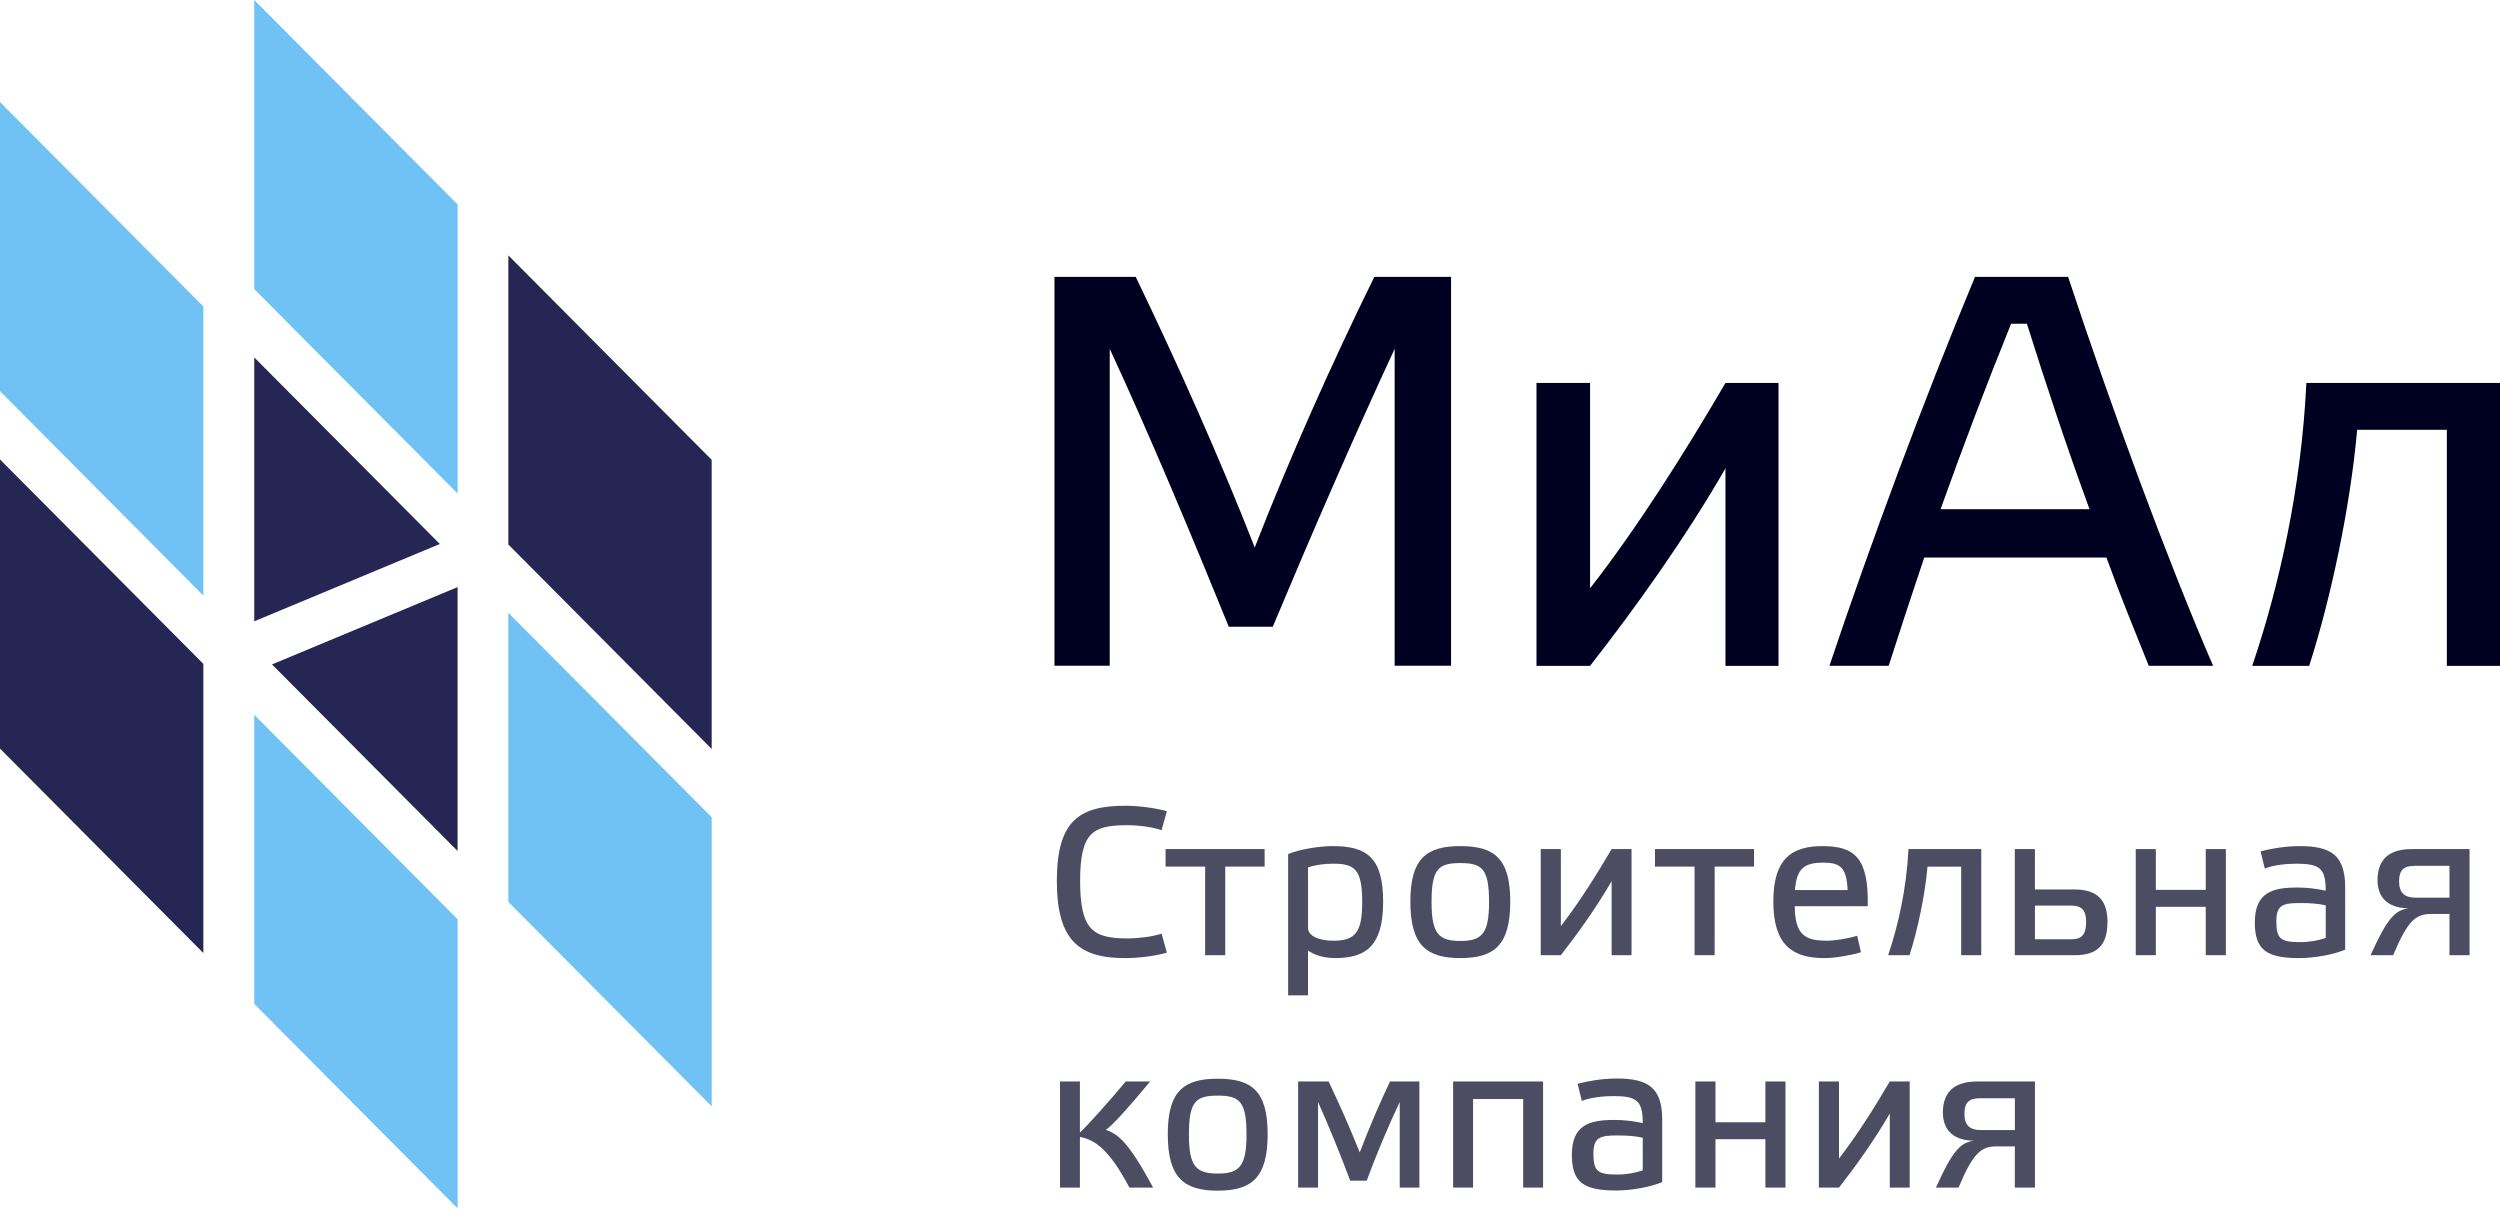
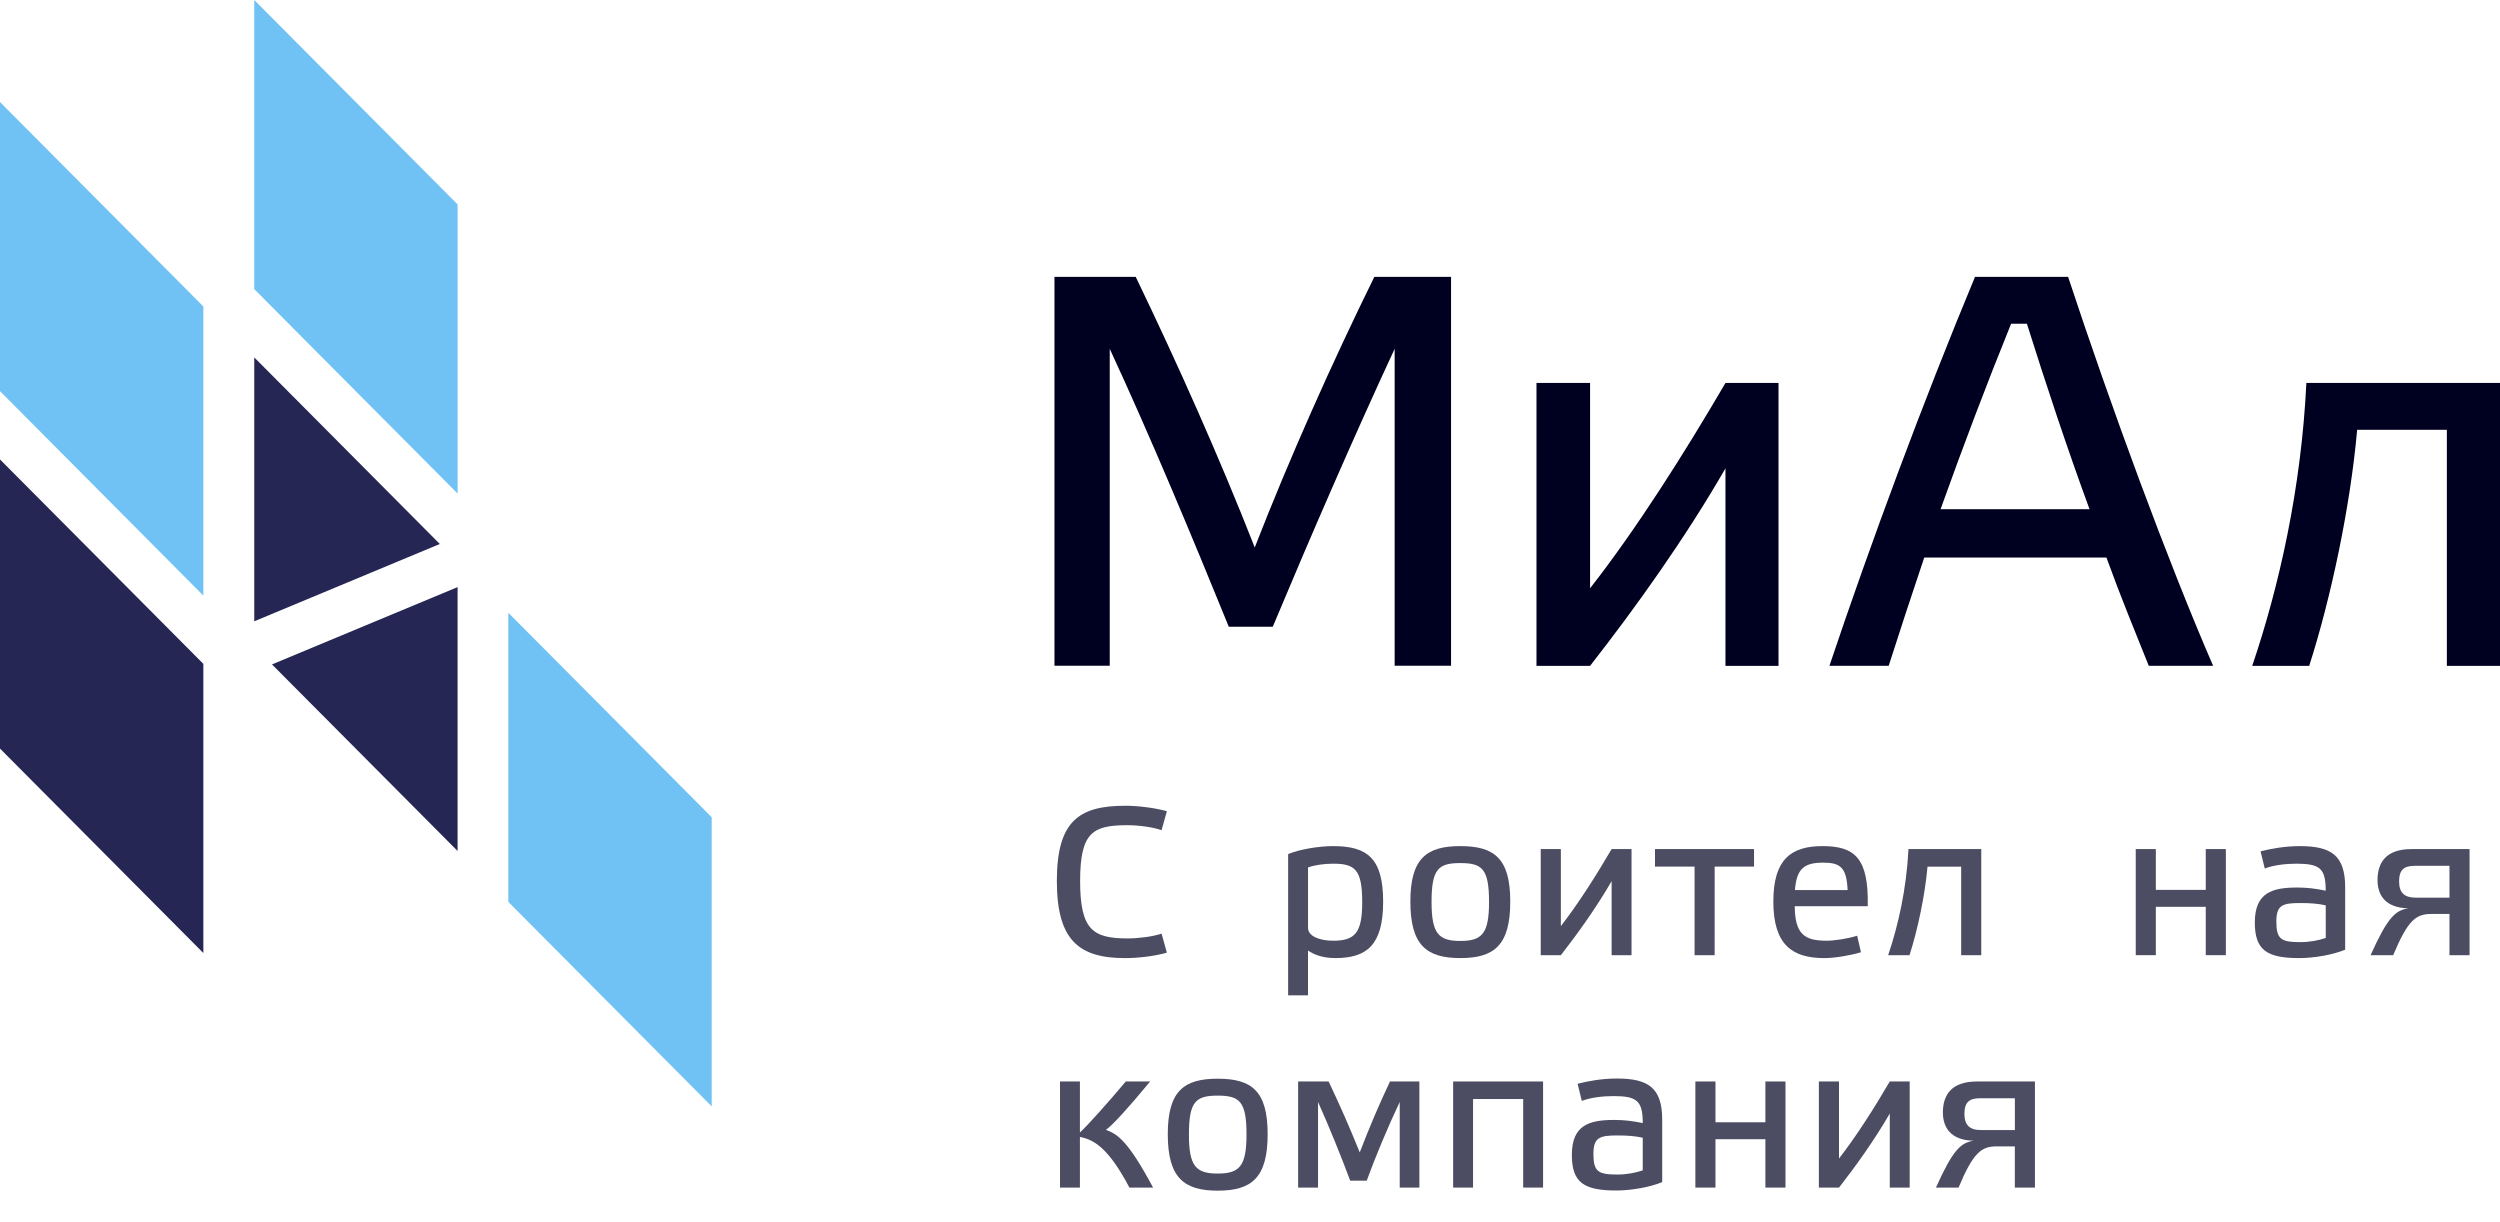
<svg xmlns="http://www.w3.org/2000/svg" id="SVGDoc" width="135" height="66" version="1.1" viewBox="0 0 135 66">
  <defs />
  <desc>Generated with Avocode.</desc>
  <g>
    <g>
      <title>Group 4</title>
      <g>
        <title>Group 57</title>
        <g>
          <title>Fill 1</title>
-           <path d="M13.73,54.213v0l10.981,11.04v0v-15.614v0l-10.981,-11.039v0z" fill="#71c2f4" fill-opacity="1" />
        </g>
        <g>
          <title>Fill 2</title>
          <path d="M0,21.122v0l10.981,11.041v0v-15.613v0l-10.981,-11.04v0z" fill="#71c2f4" fill-opacity="1" />
        </g>
        <g>
          <title>Fill 3</title>
          <path d="M13.73,0v0v15.613v0l10.981,11.039v0v-15.612v0z" fill="#71c2f4" fill-opacity="1" />
        </g>
        <g>
          <title>Fill 4</title>
          <path d="M27.45,33.09v0v15.613v0l10.981,11.04v0v-15.613v0z" fill="#71c2f4" fill-opacity="1" />
        </g>
        <g>
          <title>Fill 5</title>
          <path d="M0,40.423v0l10.981,11.04v0v-15.614v0l-10.981,-11.039v0z" fill="#252654" fill-opacity="1" />
        </g>
        <g>
          <title>Fill 6</title>
          <path d="M13.73,19.3v0v14.25v0l10.021,-4.175v0l0.959,0.965v0v1.363v0l-10.023,4.175v0l10.023,10.075v0v-15.613v0z" fill="#252654" fill-opacity="1" />
        </g>
        <g>
          <title>Fill 7</title>
-           <path d="M27.45,13.79v0v15.613v0l10.981,11.04v0v-15.613v0z" fill="#252654" fill-opacity="1" />
        </g>
        <g>
          <title>Group 56</title>
          <g opacity="0.7">
            <title>Fill 8</title>
            <path d="M60.761,43.51c0.72,0 1.645,0.124 2.25,0.294l-0.286,1.028c-0.457,-0.169 -1.245,-0.271 -1.828,-0.271c-1.875,0 -2.57,0.362 -2.57,3.018c0,2.645 0.696,3.096 2.57,3.096c0.583,0 1.371,-0.1 1.828,-0.26l0.286,1.028c-0.617,0.182 -1.531,0.295 -2.25,0.295c-2.503,0 -3.691,-0.962 -3.691,-4.171c0,-3.22 1.188,-4.056 3.691,-4.056" fill="#000020" fill-opacity="1" />
          </g>
          <g opacity="0.7">
            <title>Fill 10</title>
-             <path d="M66.163,51.579v0h-1.085v0v-4.782v0h-2.137v0v-0.948v0h5.349v0v0.948v0h-2.126v0z" fill="#000020" fill-opacity="1" />
          </g>
          <g opacity="0.7">
            <title>Fill 12</title>
            <path d="M69.56,46.119c0.628,-0.26 1.668,-0.429 2.433,-0.429c1.852,0 2.697,0.668 2.697,3.006c0,2.34 -0.891,3.04 -2.572,3.04c-0.731,0 -1.188,-0.203 -1.485,-0.407v2.418h-1.074zM70.634,50.11c0,0.441 0.617,0.689 1.359,0.689c1.178,0 1.566,-0.429 1.566,-2.079c0,-1.764 -0.388,-2.081 -1.566,-2.081c-0.48,0 -0.994,0.069 -1.359,0.203z" fill="#000020" fill-opacity="1" />
          </g>
          <g opacity="0.7">
            <title>Fill 14</title>
            <path d="M76.16,48.684c0,-2.339 0.88,-2.994 2.697,-2.994c1.828,0 2.697,0.655 2.697,2.994c0,2.351 -0.858,3.052 -2.697,3.052c-1.829,0 -2.697,-0.7 -2.697,-3.052M77.304,48.702c0,1.714 0.378,2.109 1.553,2.109c1.175,0 1.551,-0.394 1.551,-2.109c0,-1.792 -0.376,-2.096 -1.551,-2.096c-1.175,0 -1.553,0.304 -1.553,2.096" fill="#000020" fill-opacity="1" />
          </g>
          <g opacity="0.7">
            <title>Fill 16</title>
            <path d="M87.028,47.58c-0.8,1.388 -1.806,2.802 -2.742,4.001h-1.087v0v-5.731v0h1.087v0v4.16c0.935,-1.2 1.896,-2.714 2.742,-4.16h1.075v0v5.731v0h-1.075v0z" fill="#000020" fill-opacity="1" />
          </g>
          <g opacity="0.7">
            <title>Fill 18</title>
            <path d="M92.591,51.579v0h-1.085v0v-4.782v0h-2.136v0v-0.948v0h5.348v0v0.948v0h-2.126v0z" fill="#000020" fill-opacity="1" />
          </g>
          <g opacity="0.7">
            <title>Fill 20</title>
            <path d="M100.492,51.421c-0.594,0.18 -1.428,0.316 -1.978,0.316c-1.715,0 -2.754,-0.7 -2.754,-3.052c0,-2.271 0.949,-2.995 2.652,-2.995c1.736,0 2.503,0.633 2.446,3.244h-3.942c0.011,1.538 0.548,1.865 1.726,1.865c0.41,0 1.175,-0.113 1.644,-0.271zM99.772,48.064c-0.057,-1.221 -0.387,-1.481 -1.321,-1.481c-1.047,0 -1.434,0.34 -1.525,1.481z" fill="#000020" fill-opacity="1" />
          </g>
          <g opacity="0.7">
            <title>Fill 22</title>
            <path d="M104.086,46.799c-0.137,1.548 -0.527,3.391 -0.972,4.782h-1.154c0.548,-1.617 0.994,-3.605 1.097,-5.731h3.931v0v5.731v0h-1.085v0v-4.782v0z" fill="#000020" fill-opacity="1" />
          </g>
          <g opacity="0.7">
            <title>Fill 24</title>
-             <path d="M112.021,48.031c1.224,0 1.783,0.576 1.783,1.741c0,1.289 -0.56,1.809 -1.783,1.809h-3.221v-5.731h1.085v2.18zM111.839,48.902h-1.953v1.819h1.965c0.561,0 0.8,-0.247 0.8,-0.938c0,-0.654 -0.263,-0.881 -0.811,-0.881z" fill="#000020" fill-opacity="1" />
          </g>
          <g opacity="0.7">
            <title>Fill 26</title>
            <path d="M116.415,48.968v0v2.611v0h-1.085v0v-5.729v0h1.085v0v2.203v0h2.696v0v-2.203v0h1.085v0v5.729v0h-1.085v0v-2.611v0z" fill="#000020" fill-opacity="1" />
          </g>
          <g opacity="0.7">
            <title>Fill 28</title>
            <path d="M126.639,51.284c-0.685,0.284 -1.703,0.453 -2.479,0.453c-1.749,0 -2.4,-0.429 -2.4,-1.922c0,-1.628 0.96,-1.888 2.285,-1.888c0.55,0 0.994,0.056 1.543,0.171c0,-1.199 -0.308,-1.459 -1.576,-1.459c-0.595,0 -1.246,0.079 -1.715,0.26l-0.227,-0.925c0.513,-0.137 1.301,-0.284 2.113,-0.284c1.702,0 2.456,0.498 2.456,2.227zM125.59,48.889c-0.366,-0.091 -0.86,-0.125 -1.35,-0.125c-0.985,0 -1.317,0.102 -1.317,0.999c0,0.965 0.263,1.112 1.306,1.112c0.481,0 0.971,-0.091 1.362,-0.226z" fill="#000020" fill-opacity="1" />
          </g>
          <g opacity="0.7">
            <title>Fill 30</title>
            <path d="M130.215,45.85h3.141v5.731h-1.085v-2.227h-0.971c-0.834,0 -1.269,0.316 -2.069,2.227h-1.221c0.925,-2.057 1.348,-2.43 2.045,-2.532c-1.246,-0.021 -1.669,-0.712 -1.669,-1.526c0,-0.903 0.423,-1.672 1.829,-1.672zM132.271,46.755h-1.873c-0.571,0 -0.847,0.202 -0.847,0.842c0,0.595 0.275,0.876 0.881,0.876h1.839z" fill="#000020" fill-opacity="1" />
          </g>
          <g opacity="0.7">
            <title>Fill 32</title>
            <path d="M60.988,64.129c-1.131,-2.148 -1.919,-2.588 -2.673,-2.735v2.735v0h-1.075v0v-5.729v0h1.075v0v2.757c0.479,-0.452 1.417,-1.503 2.479,-2.757h1.314c-1.222,1.48 -2.045,2.373 -2.388,2.611c0.617,0.236 1.165,0.541 2.547,3.118z" fill="#000020" fill-opacity="1" />
          </g>
          <g opacity="0.7">
            <title>Fill 34</title>
            <path d="M63.06,61.244c0,-2.339 0.88,-2.994 2.696,-2.994c1.829,0 2.697,0.655 2.697,2.994c0,2.351 -0.857,3.052 -2.697,3.052c-1.828,0 -2.696,-0.7 -2.696,-3.052M64.202,61.262c0,1.716 0.377,2.11 1.554,2.11c1.177,0 1.555,-0.395 1.555,-2.11c0,-1.793 -0.378,-2.098 -1.555,-2.098c-1.177,0 -1.554,0.305 -1.554,2.098" fill="#000020" fill-opacity="1" />
          </g>
          <g opacity="0.7">
            <title>Fill 36</title>
            <path d="M75.059,58.4v0h1.588v0v5.729v0h-1.062v0v-4.621c-0.628,1.322 -1.314,2.96 -1.782,4.249h-0.891c-0.492,-1.312 -1.155,-2.963 -1.738,-4.249v4.621v0h-1.074v0v-5.729v0h1.645c0.605,1.267 1.155,2.521 1.681,3.831c0.513,-1.334 1.04,-2.577 1.634,-3.831" fill="#000020" fill-opacity="1" />
          </g>
          <g opacity="0.7">
            <title>Fill 38</title>
            <path d="M79.545,64.129v0h-1.075v0v-5.729v0h4.856v0v5.729v0h-1.074v0v-4.782v0h-2.707v0z" fill="#000020" fill-opacity="1" />
          </g>
          <g opacity="0.7">
            <title>Fill 40</title>
            <path d="M89.759,63.834c-0.685,0.284 -1.703,0.453 -2.479,0.453c-1.749,0 -2.4,-0.429 -2.4,-1.922c0,-1.628 0.96,-1.888 2.285,-1.888c0.55,0 0.994,0.056 1.543,0.171c0,-1.199 -0.308,-1.459 -1.576,-1.459c-0.595,0 -1.246,0.079 -1.715,0.26l-0.227,-0.925c0.513,-0.137 1.301,-0.284 2.113,-0.284c1.702,0 2.456,0.498 2.456,2.227zM88.708,61.439c-0.366,-0.091 -0.858,-0.125 -1.348,-0.125c-0.984,0 -1.315,0.102 -1.315,0.999c0,0.965 0.263,1.112 1.304,1.112c0.48,0 0.97,-0.091 1.359,-0.226z" fill="#000020" fill-opacity="1" />
          </g>
          <g opacity="0.7">
            <title>Fill 42</title>
            <path d="M92.635,61.518v0v2.611v0h-1.085v0v-5.729v0h1.085v0v2.203v0h2.696v0v-2.203v0h1.085v0v5.729v0h-1.085v0v-2.611v0z" fill="#000020" fill-opacity="1" />
          </g>
          <g opacity="0.7">
            <title>Fill 44</title>
            <path d="M102.048,60.13c-0.8,1.388 -1.806,2.802 -2.742,4.001h-1.087v0v-5.731v0h1.087v0v4.16c0.935,-1.2 1.896,-2.714 2.742,-4.16h1.075v0v5.731v0h-1.075v0z" fill="#000020" fill-opacity="1" />
          </g>
          <g opacity="0.7">
            <title>Fill 46</title>
            <path d="M106.745,58.4h3.141v5.731h-1.085v-2.227h-0.971c-0.834,0 -1.268,0.316 -2.069,2.227h-1.221c0.924,-2.057 1.348,-2.43 2.045,-2.532c-1.246,-0.021 -1.669,-0.712 -1.669,-1.526c0,-0.903 0.423,-1.672 1.829,-1.672zM108.803,59.305h-1.878c-0.571,0 -0.847,0.202 -0.847,0.842c0,0.595 0.276,0.876 0.882,0.876h1.843z" fill="#000020" fill-opacity="1" />
          </g>
          <g>
            <title>Fill 48</title>
            <path d="M74.214,14.95v0h4.143v0v21v0h-3.046v0v-17.113c-2.254,4.851 -4.601,10.274 -6.581,15.005h-2.376c-1.95,-4.792 -4.234,-10.276 -6.428,-15.005v17.113v0h-2.985v0v-21v0h4.387c2.254,4.671 4.539,9.793 6.428,14.613c1.889,-4.852 4.175,-9.974 6.459,-14.613" fill="#000020" fill-opacity="1" />
          </g>
          <g>
            <title>Fill 50</title>
            <path d="M93.175,25.29c-2.132,3.706 -4.813,7.473 -7.311,10.666h-2.894v0v-15.276v0h2.894v0v11.088c2.498,-3.195 5.058,-7.232 7.311,-11.088h2.865v0v15.276v0h-2.865v0z" fill="#000020" fill-opacity="1" />
          </g>
          <g>
            <title>Fill 52</title>
            <path d="M103.909,30.107c-0.671,1.988 -1.311,3.947 -1.92,5.845h-3.199c2.224,-6.628 5.087,-14.342 7.861,-21.002h5.026c2.285,6.931 5.361,15.307 7.83,21.002h-3.474c-0.701,-1.749 -1.523,-3.737 -2.285,-5.845zM108.6,17.482c-1.31,3.226 -2.589,6.605 -3.809,10.014h8.043c-1.219,-3.319 -2.376,-6.817 -3.381,-10.014z" fill="#000020" fill-opacity="1" />
          </g>
          <g>
            <title>Fill 54</title>
            <path d="M127.286,23.211c-0.366,4.129 -1.401,9.04 -2.589,12.745h-3.077c1.462,-4.308 2.65,-9.611 2.924,-15.276h10.481v0v15.276v0h-2.895v0v-12.745v0z" fill="#000020" fill-opacity="1" />
          </g>
        </g>
      </g>
    </g>
  </g>
</svg>